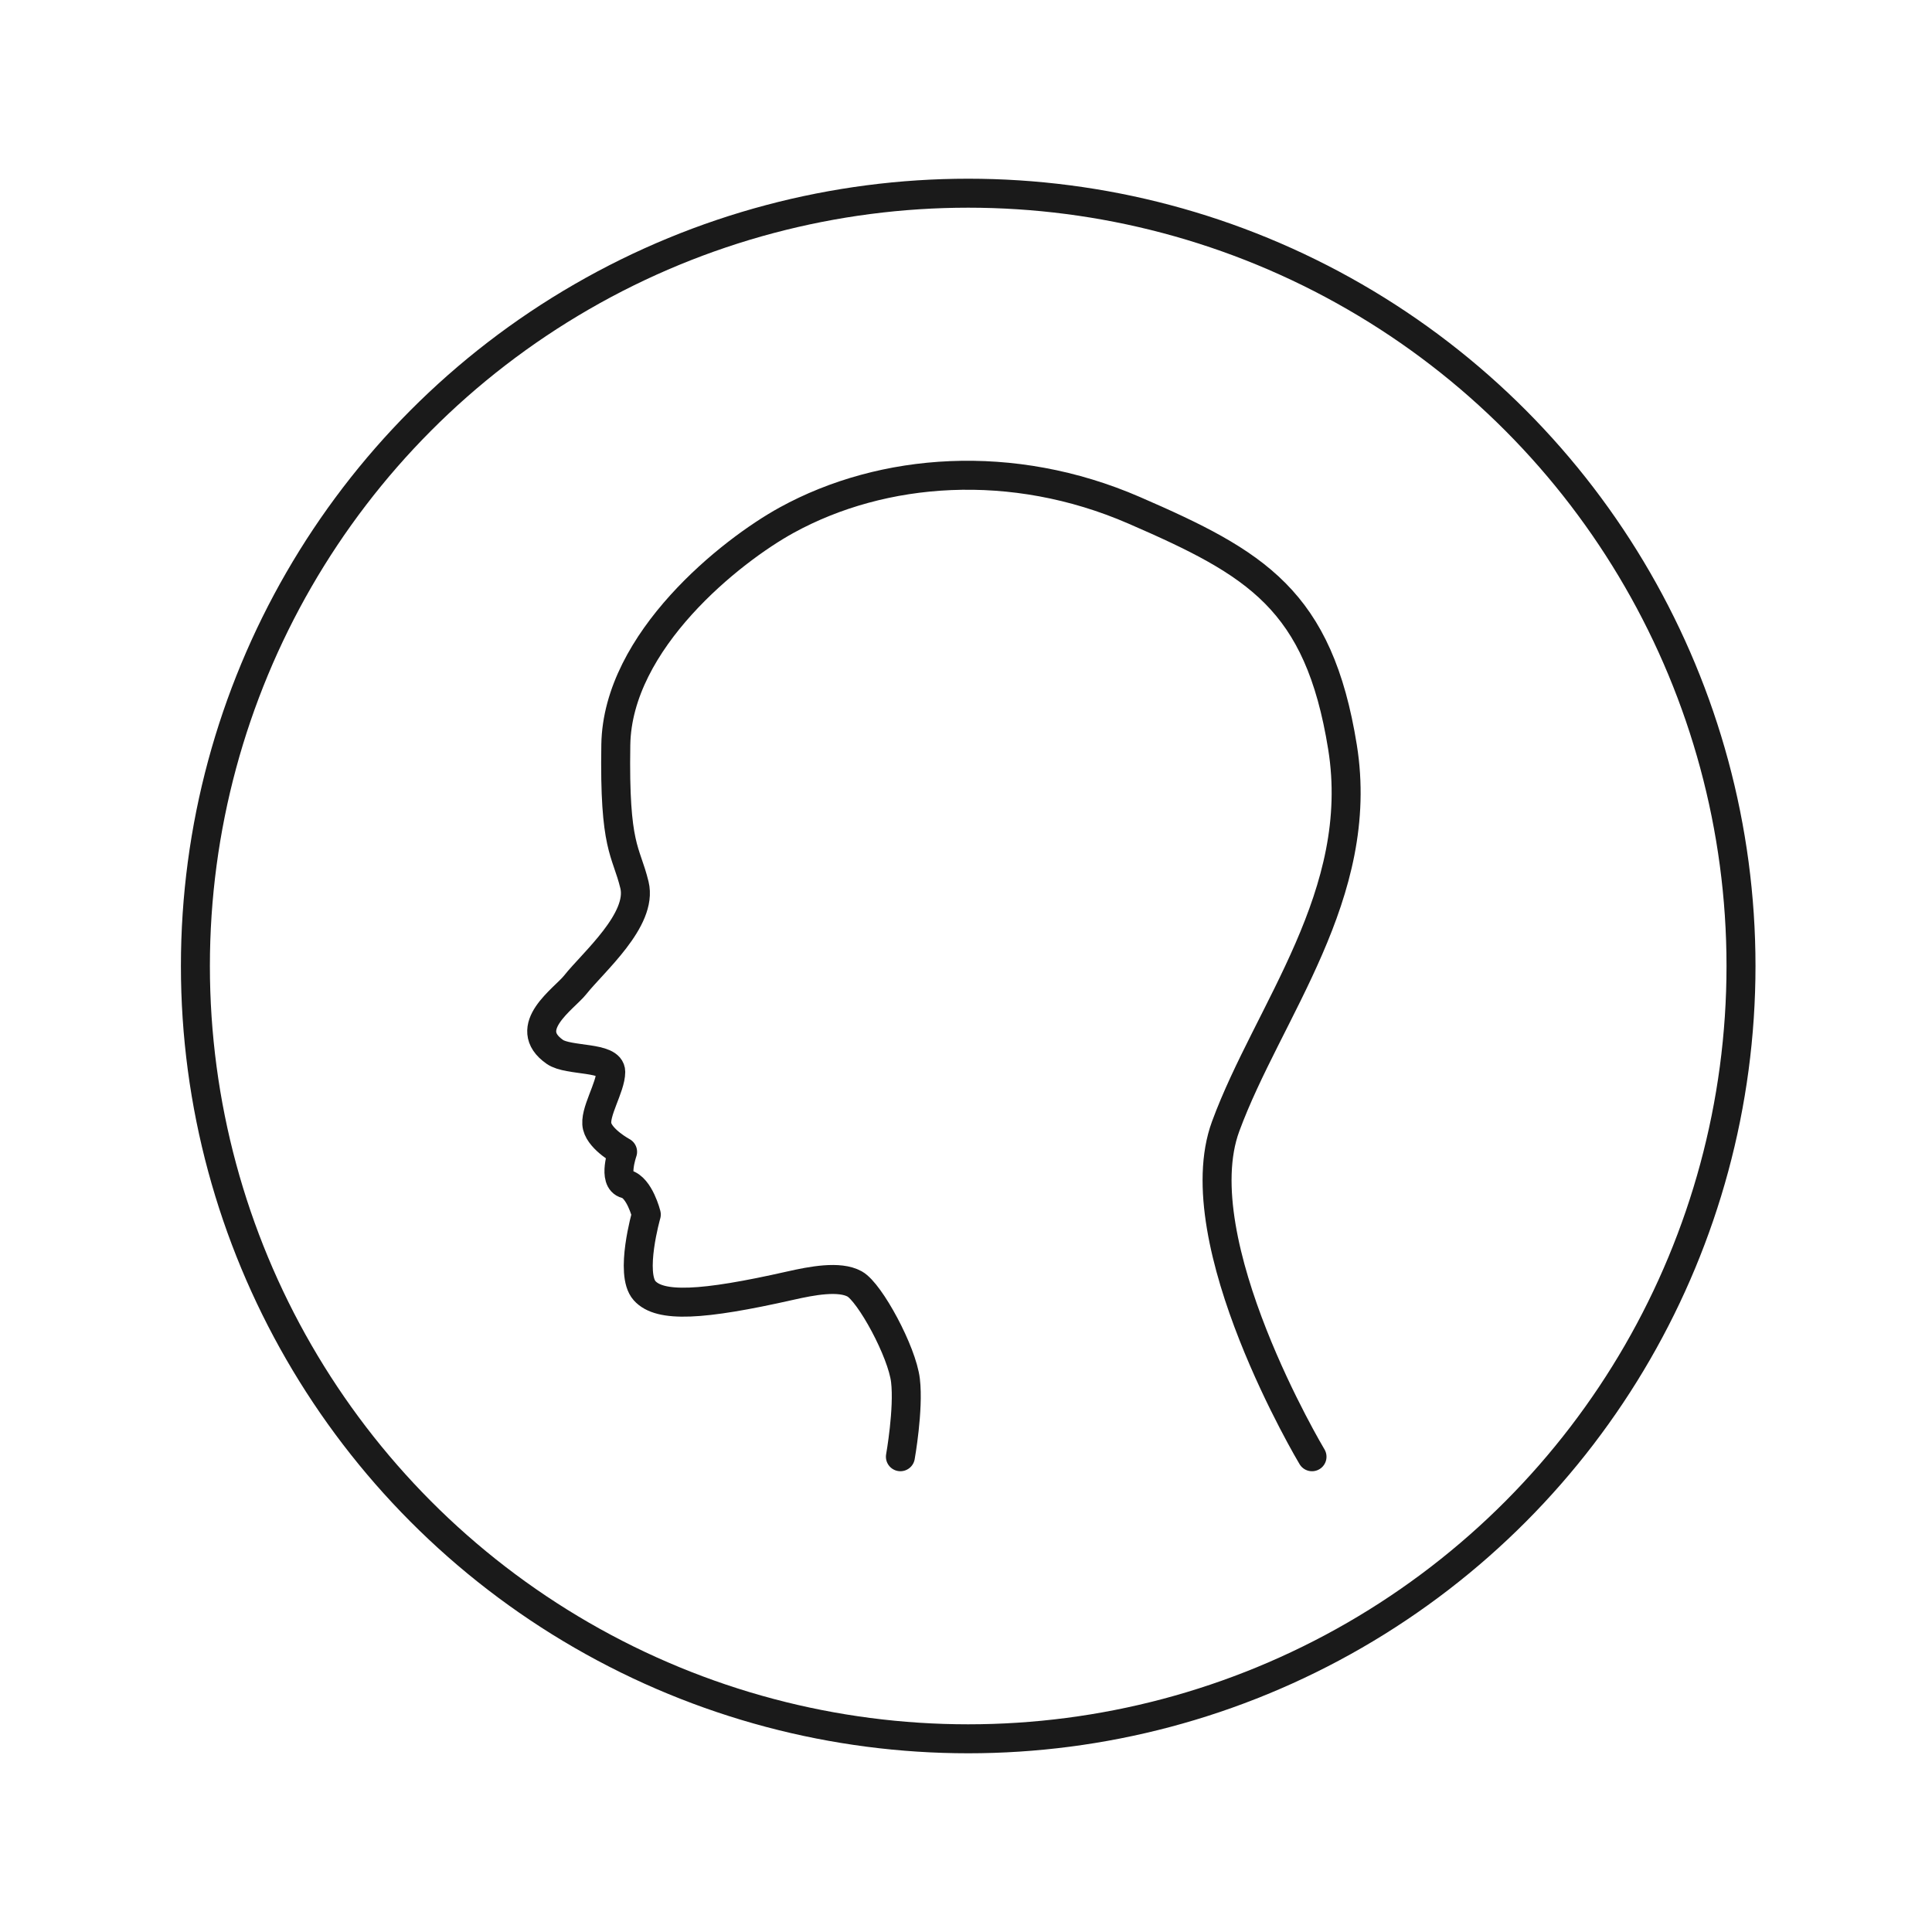
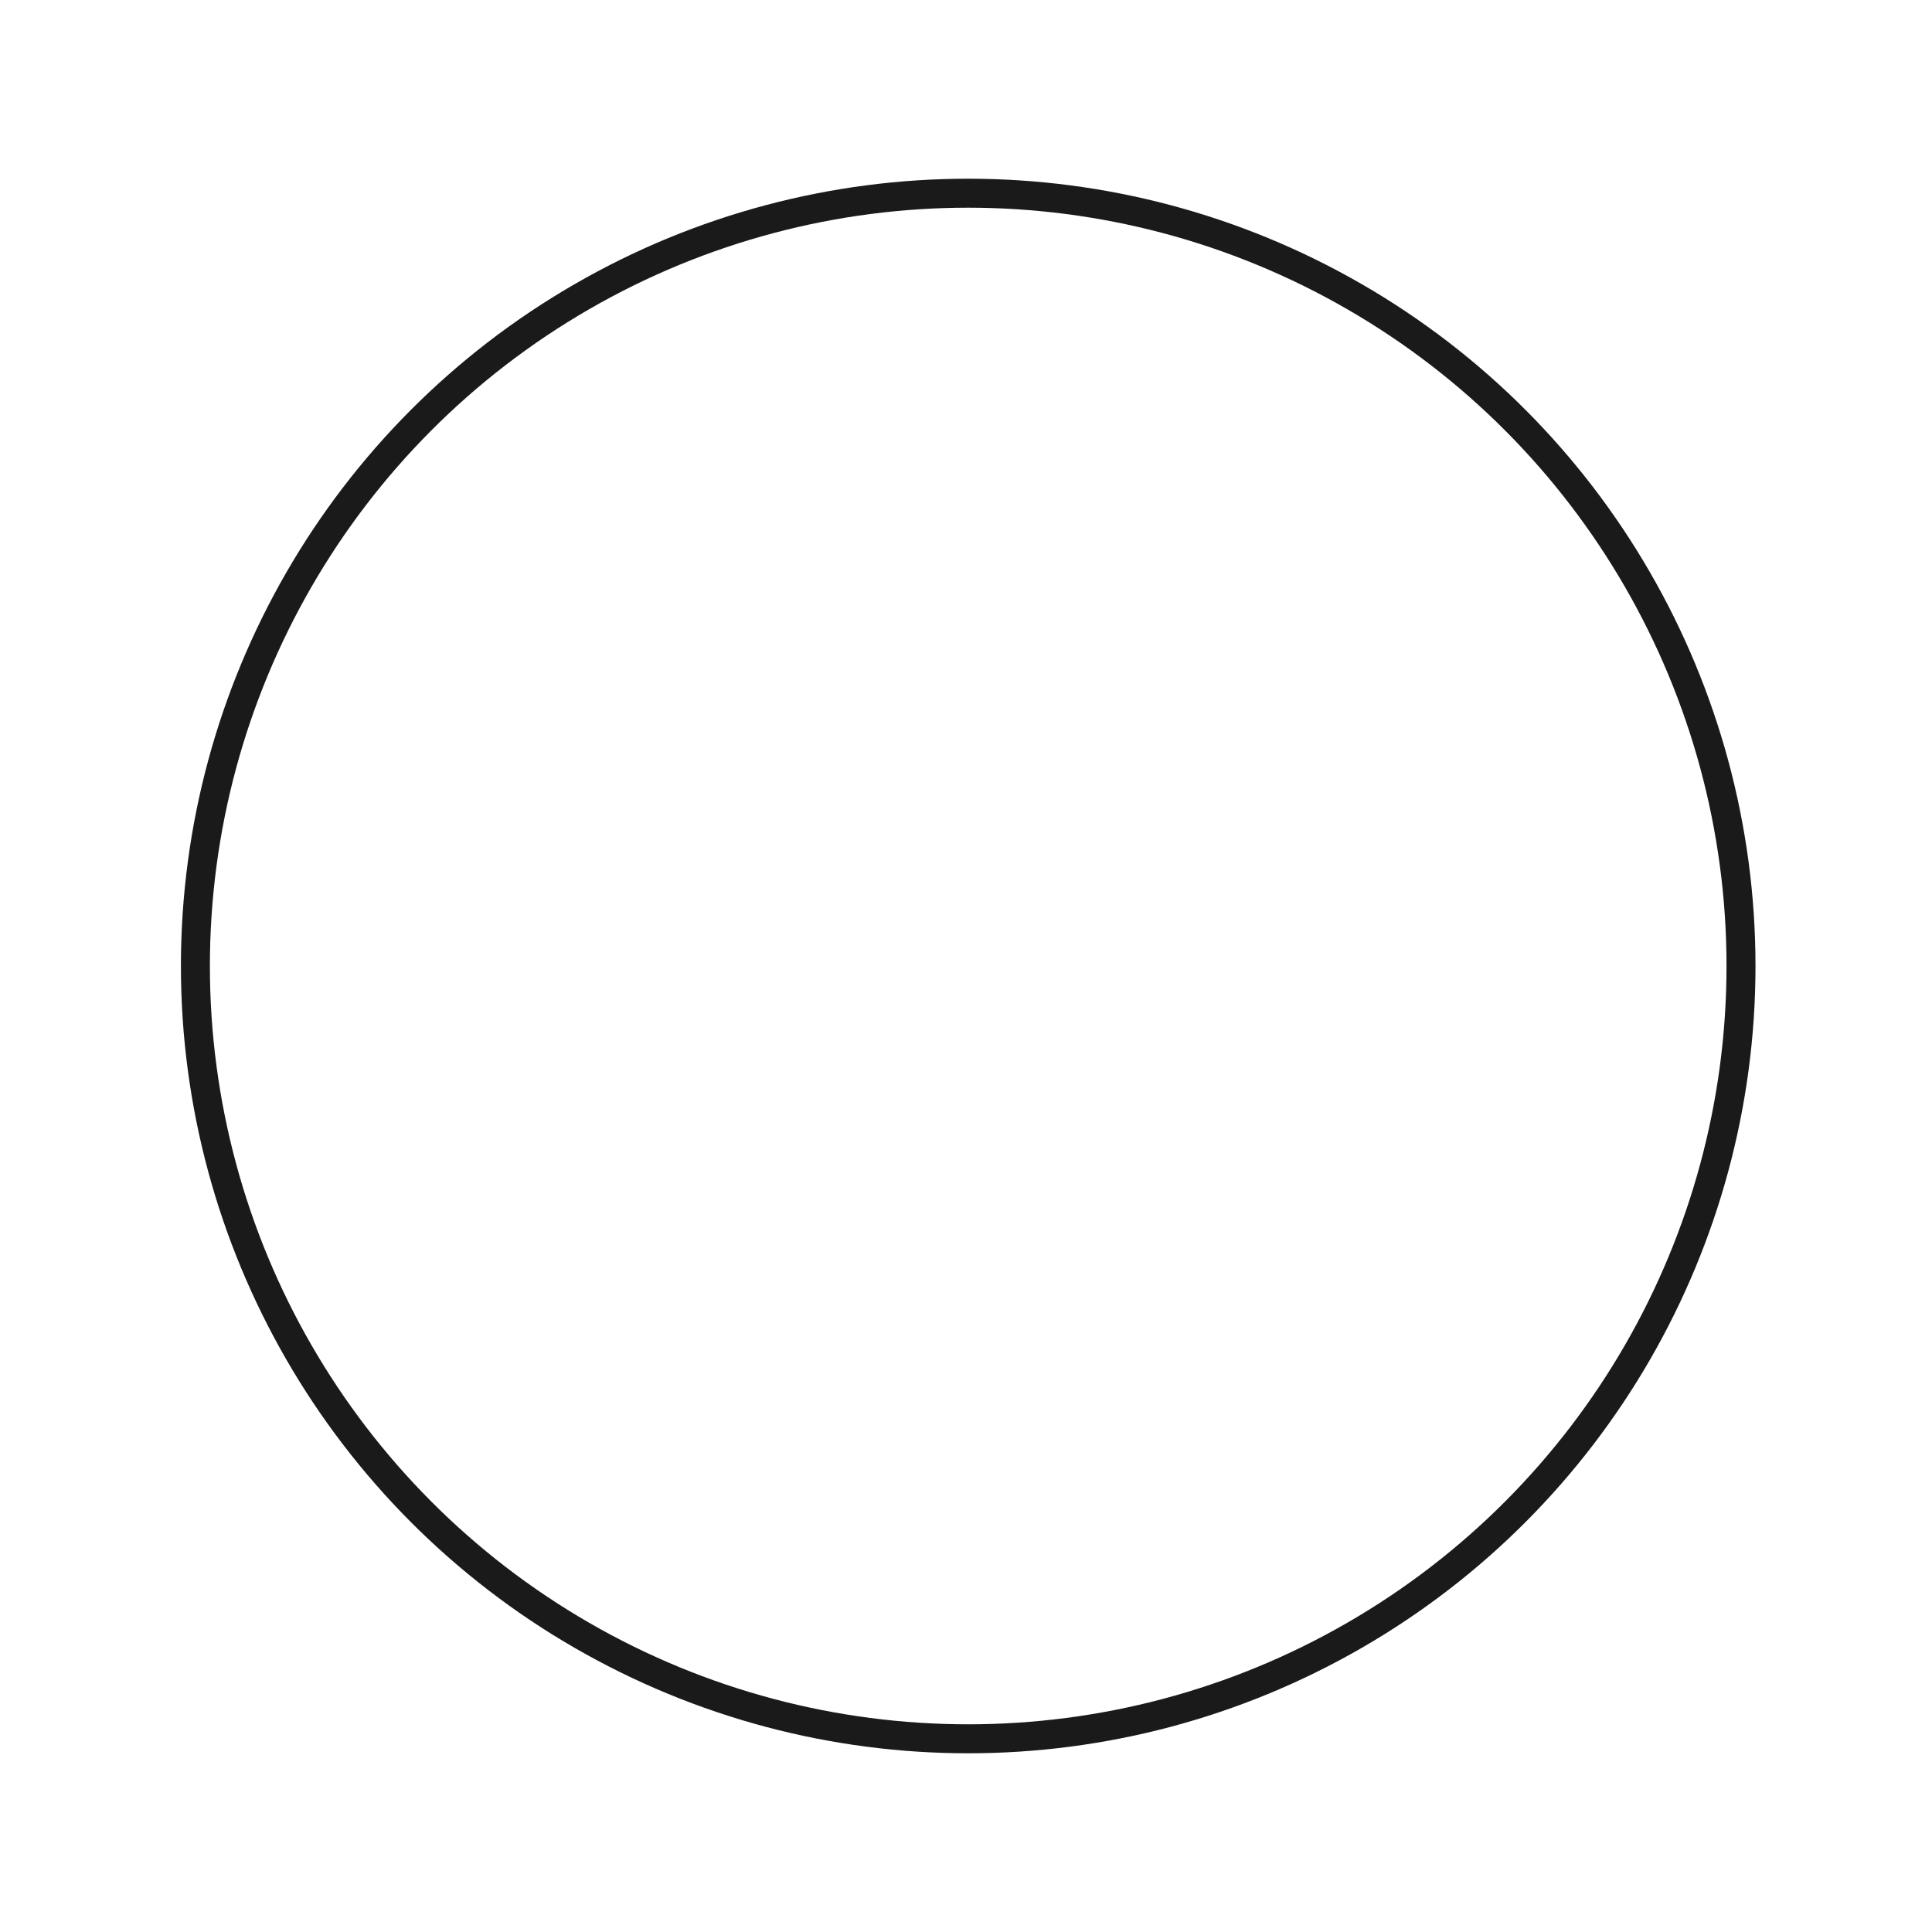
<svg xmlns="http://www.w3.org/2000/svg" width="200" height="200" viewBox="0 0 200 200">
  <defs>
    <style>
      .cls-1 {
        fill: none;
        stroke: #1a1a1a;
        stroke-linecap: round;
        stroke-linejoin: round;
        stroke-width: 3px;
      }
    </style>
  </defs>
  <g id="Ebene_2" data-name="Ebene 2">
    <circle class="cls-1" cx="100.228" cy="100" r="80" />
  </g>
  <g id="Ebene_1" data-name="Ebene 1">
-     <path class="cls-1" d="M135.819,150.802s-13.327-22.27-8.943-34.194c4.384-11.924,14.554-24.007,12.099-39.271s-8.943-19.029-21.568-24.511c-12.625-5.482-26.029-4.432-35.947,1.006-5.788,3.173-17.535,12.506-17.711,23.262s1.052,10.909,1.929,14.515-4.271,7.99-6.137,10.348c-1.124,1.421-5.713,4.415-2.104,6.935,1.416.989,5.787.455,5.787,2.068s-1.754,4.244-1.403,5.647c.351,1.403,2.63,2.63,2.63,2.63,0,0-1.052,2.981.351,3.332,1.403.351,2.104,3.156,2.104,3.156,0,0-1.754,6.137-.175,7.891,1.578,1.754,5.898,1.548,15.08-.526,2.23-.504,5.085-1.052,6.663-.175s4.91,7.014,5.261,9.995-.526,7.891-.526,7.891" />
-   </g>
+     </g>
</svg>